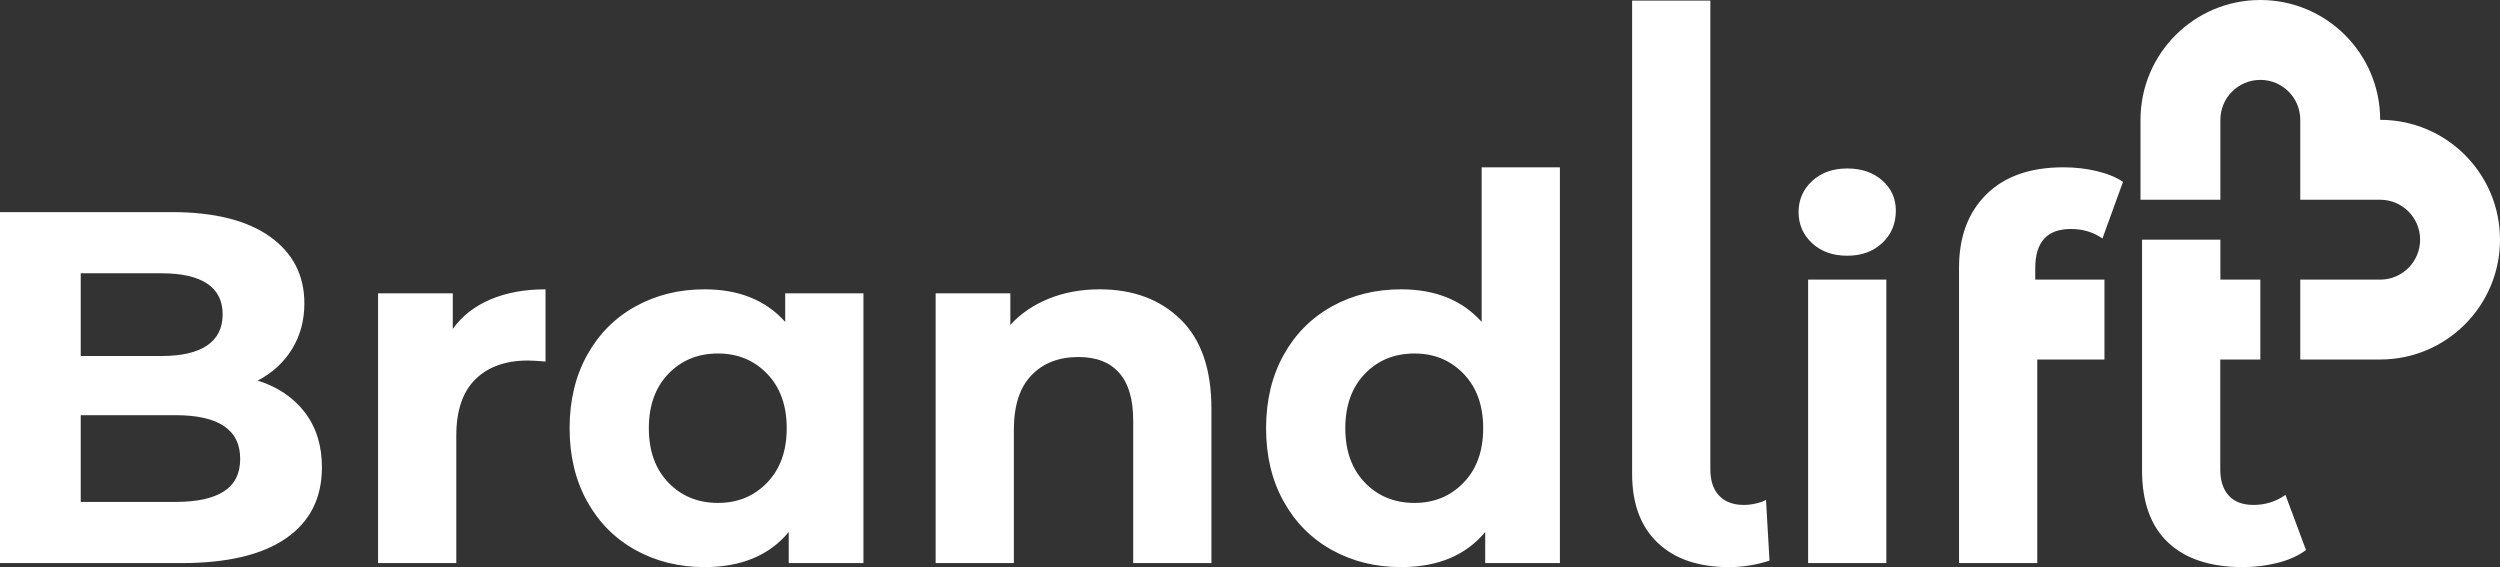
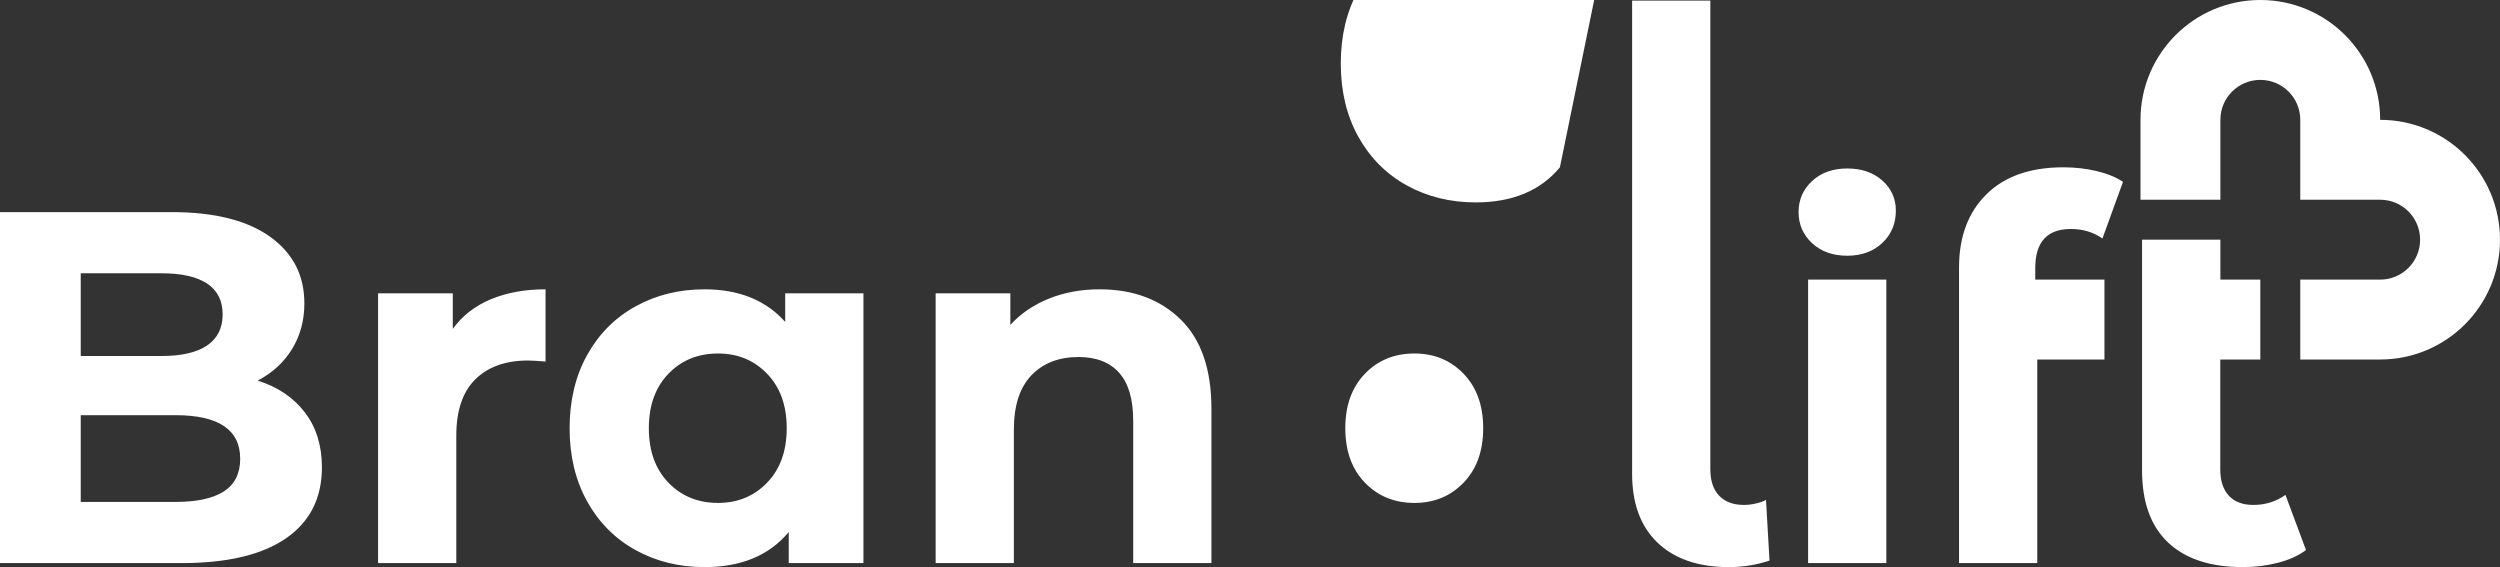
<svg xmlns="http://www.w3.org/2000/svg" xml:space="preserve" width="25.004mm" height="5.672mm" version="1.1" style="shape-rendering:geometricPrecision; text-rendering:geometricPrecision; image-rendering:optimizeQuality; fill-rule:evenodd; clip-rule:evenodd" viewBox="0 0 15226.5 3453.97">
  <rect x="0" y="0" width="15226.5" height="3453.97" fill="#333333" stroke="none" />
  <defs>
    <style type="text/css">
   
    .fil0 {fill:white;fill-rule:nonzero}
   
  </style>
  </defs>
  <g id="Слой_x0020_1">
-     <path class="fil0" d="M13523.47 729.84l0 0 0 486.62 -486.56 0 0 -486.62c0,-403.07 326.77,-729.84 729.84,-729.84 403.13,0 729.9,326.77 729.9,729.84l0 0c403.07,0 729.84,326.77 729.84,729.9 0,403.07 -326.77,729.84 -729.84,729.84l-486.62 0 0 -486.56 486.62 0 0 0c134.34,0 243.28,-108.94 243.28,-243.28 0,-134.4 -108.94,-243.28 -243.28,-243.28l0 0 -486.62 0 0 -486.62c0,-134.34 -108.88,-243.28 -243.28,-243.28 -134.34,0 -243.28,108.94 -243.28,243.28zm-11953.75 1588.11c122.22,38.67 217.89,103.34 287.13,193.89 69.24,90.61 103.83,202.11 103.83,334.44 0,187.26 -72.77,331.34 -218.37,432.12 -145.54,100.78 -357.83,151.14 -636.73,151.14l-1105.57 0 0 -2137.76 1044.49 0c260.58,0 460.62,49.93 600.13,149.68 139.39,99.75 209.18,235.12 209.18,406.12 0,103.83 -24.97,196.51 -74.84,277.93 -49.87,81.48 -119.6,145.54 -209.24,192.43zm-1077.99 -653.6l0 503.92 491.68 0c122.16,0 214.78,-21.31 277.93,-64.06 63.09,-42.81 94.69,-105.96 94.69,-189.39 0,-83.49 -31.61,-146.09 -94.69,-187.86 -63.15,-41.71 -155.77,-62.6 -277.93,-62.6l-491.68 0zm577.17 1392.64c130.32,0 228.54,-21.37 294.68,-64.12 66.19,-42.75 99.32,-108.94 99.32,-198.52 0,-177.09 -131.35,-265.69 -394,-265.69l-577.17 0 0 528.34 577.17 0zm1688.84 -1053.63c57,-79.41 133.85,-139.45 230.55,-180.19 96.7,-40.68 208.14,-61.02 334.38,-61.02l0 439.73c-52.92,-4.08 -88.54,-6.09 -106.87,-6.09 -136.35,0 -243.28,38.18 -320.68,114.55 -77.34,76.3 -116.01,190.79 -116.01,343.52l0 775.7 -476.45 0 0 -1643.04 455.08 0 0 216.85zm2501.13 -216.85l0 1643.04 -455.02 0 0 -189.33c-118.08,142.5 -289.14,213.75 -513.05,213.75 -154.74,0 -294.74,-34.59 -419.94,-103.77 -125.2,-69.24 -223.43,-168.01 -294.68,-296.26 -71.31,-128.31 -106.93,-276.96 -106.93,-445.88 0,-168.99 35.62,-317.63 106.93,-445.88 71.25,-128.31 169.47,-227.02 294.68,-296.26 125.2,-69.18 265.2,-103.77 419.94,-103.77 209.73,0 373.54,66.13 491.62,198.46l0 -174.1 476.45 0zm-885.61 1276.57c120.09,0 219.9,-41.23 299.24,-123.68 79.41,-82.45 119.11,-192.92 119.11,-331.34 0,-138.48 -39.7,-248.88 -119.11,-331.34 -79.35,-82.51 -179.16,-123.74 -299.24,-123.74 -122.16,0 -222.94,41.23 -302.35,123.74 -79.41,82.45 -119.11,192.86 -119.11,331.34 0,138.42 39.7,248.88 119.11,331.34 79.41,82.45 180.19,123.68 302.35,123.68zm2324.04 -1300.93c203.58,0 368,61.02 493.2,183.18 125.2,122.22 187.8,303.39 187.8,543.62l0 940.6 -476.39 0 0 -867.28c0,-130.32 -28.5,-227.57 -85.56,-291.63 -57,-64.18 -139.45,-96.22 -247.36,-96.22 -120.09,0 -215.82,37.15 -287.06,111.44 -71.25,74.29 -106.87,184.76 -106.87,331.4l0 812.3 -476.39 0 0 -1643.04 454.96 0 0 192.43c63.15,-69.24 141.52,-122.65 235.24,-160.34 93.6,-37.63 196.45,-56.45 308.44,-56.45zm2803.48 -743.18l0 2410.58 -455.02 0 0 -189.33c-118.14,142.5 -289.14,213.75 -513.05,213.75 -154.74,0 -294.74,-34.59 -420,-103.77 -125.2,-69.24 -223.37,-168.01 -294.68,-296.26 -71.25,-128.31 -106.87,-276.96 -106.87,-445.88 0,-168.99 35.62,-317.63 106.87,-445.88 71.31,-128.31 169.47,-227.02 294.68,-296.26 125.26,-69.18 265.26,-103.77 420,-103.77 209.67,0 373.54,66.13 491.62,198.46l0 -941.64 476.45 0zm-885.61 2044.1c120.09,0 219.84,-41.23 299.24,-123.68 79.41,-82.45 119.11,-192.92 119.11,-331.34 0,-138.48 -39.7,-248.88 -119.11,-331.34 -79.41,-82.51 -179.16,-123.74 -299.24,-123.74 -122.22,0 -223,41.23 -302.35,123.74 -79.41,82.45 -119.11,192.86 -119.11,331.34 0,138.42 39.7,248.88 119.11,331.34 79.35,82.45 180.13,123.68 302.35,123.68zm1914.82 390.89c-185.31,0 -329.87,-49.33 -433.7,-148.1 -103.83,-98.77 -155.71,-238.71 -155.71,-419.94l0 -2882.28 476.39 0 0 2854.82c0,69.18 17.84,122.71 53.47,160.34 35.62,37.63 85.99,56.51 151.14,56.51 24.42,0 49.39,-3.04 74.84,-9.2 25.45,-6.09 45.31,-13.21 59.56,-21.37l21.37 369.58c-79.47,26.43 -161.92,39.64 -247.36,39.64zm482.48 -1750.89l476.45 0 0 1726.47 -476.45 0 0 -1726.47zm238.23 -145.6c-87.57,0 -158.82,-25.39 -213.81,-76.36 -54.93,-50.85 -82.45,-113.94 -82.45,-189.33 0,-75.27 27.53,-138.42 82.45,-189.33 54.99,-50.85 126.24,-76.36 213.81,-76.36 87.51,0 158.82,24.42 213.75,73.32 54.99,48.84 82.45,109.92 82.45,183.24 0,79.41 -27.46,145.05 -82.45,196.94 -54.93,51.94 -126.24,77.89 -213.75,77.89zm1145.21 145.6l421.46 0 0 486.56 -409.22 0 0 1239.91 -476.45 0 0 -1799.79c0,-187.32 55.48,-335.96 166.49,-445.88 110.89,-109.92 267.21,-164.91 468.78,-164.91 71.19,0 138.9,7.67 203.03,22.96 64.12,15.22 117.59,37.09 160.34,65.59l-125.2 345.1c-54.99,-38.67 -119.05,-57.97 -192.37,-57.97 -144.57,0 -216.85,79.41 -216.85,238.17l0 70.27zm1649.13 1647.12c-46.83,34.53 -104.38,60.53 -172.58,77.83 -68.2,17.29 -138.97,25.94 -212.22,25.94 -197.49,0 -349.18,-49.87 -455.02,-149.62 -105.9,-99.75 -158.82,-246.33 -158.82,-439.73l0 -1404.88 477.06 0c0,62.3 0,161.5 0,243.28 67.84,0 171.24,0 243.28,0l0 486.62 -243.95 0 0 668.82c0,69.24 17.36,122.71 51.88,160.34 34.65,37.69 84.52,56.51 149.68,56.51 73.32,0 138.42,-20.4 195.48,-61.14l125.2 336.03z" />
+     <path class="fil0" d="M13523.47 729.84l0 0 0 486.62 -486.56 0 0 -486.62c0,-403.07 326.77,-729.84 729.84,-729.84 403.13,0 729.9,326.77 729.9,729.84l0 0c403.07,0 729.84,326.77 729.84,729.9 0,403.07 -326.77,729.84 -729.84,729.84l-486.62 0 0 -486.56 486.62 0 0 0c134.34,0 243.28,-108.94 243.28,-243.28 0,-134.4 -108.94,-243.28 -243.28,-243.28l0 0 -486.62 0 0 -486.62c0,-134.34 -108.88,-243.28 -243.28,-243.28 -134.34,0 -243.28,108.94 -243.28,243.28zm-11953.75 1588.11c122.22,38.67 217.89,103.34 287.13,193.89 69.24,90.61 103.83,202.11 103.83,334.44 0,187.26 -72.77,331.34 -218.37,432.12 -145.54,100.78 -357.83,151.14 -636.73,151.14l-1105.57 0 0 -2137.76 1044.49 0c260.58,0 460.62,49.93 600.13,149.68 139.39,99.75 209.18,235.12 209.18,406.12 0,103.83 -24.97,196.51 -74.84,277.93 -49.87,81.48 -119.6,145.54 -209.24,192.43zm-1077.99 -653.6l0 503.92 491.68 0c122.16,0 214.78,-21.31 277.93,-64.06 63.09,-42.81 94.69,-105.96 94.69,-189.39 0,-83.49 -31.61,-146.09 -94.69,-187.86 -63.15,-41.71 -155.77,-62.6 -277.93,-62.6l-491.68 0zm577.17 1392.64c130.32,0 228.54,-21.37 294.68,-64.12 66.19,-42.75 99.32,-108.94 99.32,-198.52 0,-177.09 -131.35,-265.69 -394,-265.69l-577.17 0 0 528.34 577.17 0zm1688.84 -1053.63c57,-79.41 133.85,-139.45 230.55,-180.19 96.7,-40.68 208.14,-61.02 334.38,-61.02l0 439.73c-52.92,-4.08 -88.54,-6.09 -106.87,-6.09 -136.35,0 -243.28,38.18 -320.68,114.55 -77.34,76.3 -116.01,190.79 -116.01,343.52l0 775.7 -476.45 0 0 -1643.04 455.08 0 0 216.85zm2501.13 -216.85l0 1643.04 -455.02 0 0 -189.33c-118.08,142.5 -289.14,213.75 -513.05,213.75 -154.74,0 -294.74,-34.59 -419.94,-103.77 -125.2,-69.24 -223.43,-168.01 -294.68,-296.26 -71.31,-128.31 -106.93,-276.96 -106.93,-445.88 0,-168.99 35.62,-317.63 106.93,-445.88 71.25,-128.31 169.47,-227.02 294.68,-296.26 125.2,-69.18 265.2,-103.77 419.94,-103.77 209.73,0 373.54,66.13 491.62,198.46l0 -174.1 476.45 0zm-885.61 1276.57c120.09,0 219.9,-41.23 299.24,-123.68 79.41,-82.45 119.11,-192.92 119.11,-331.34 0,-138.48 -39.7,-248.88 -119.11,-331.34 -79.35,-82.51 -179.16,-123.74 -299.24,-123.74 -122.16,0 -222.94,41.23 -302.35,123.74 -79.41,82.45 -119.11,192.86 -119.11,331.34 0,138.42 39.7,248.88 119.11,331.34 79.41,82.45 180.19,123.68 302.35,123.68zm2324.04 -1300.93c203.58,0 368,61.02 493.2,183.18 125.2,122.22 187.8,303.39 187.8,543.62l0 940.6 -476.39 0 0 -867.28c0,-130.32 -28.5,-227.57 -85.56,-291.63 -57,-64.18 -139.45,-96.22 -247.36,-96.22 -120.09,0 -215.82,37.15 -287.06,111.44 -71.25,74.29 -106.87,184.76 -106.87,331.4l0 812.3 -476.39 0 0 -1643.04 454.96 0 0 192.43c63.15,-69.24 141.52,-122.65 235.24,-160.34 93.6,-37.63 196.45,-56.45 308.44,-56.45zm2803.48 -743.18c-118.14,142.5 -289.14,213.75 -513.05,213.75 -154.74,0 -294.74,-34.59 -420,-103.77 -125.2,-69.24 -223.37,-168.01 -294.68,-296.26 -71.25,-128.31 -106.87,-276.96 -106.87,-445.88 0,-168.99 35.62,-317.63 106.87,-445.88 71.31,-128.31 169.47,-227.02 294.68,-296.26 125.26,-69.18 265.26,-103.77 420,-103.77 209.67,0 373.54,66.13 491.62,198.46l0 -941.64 476.45 0zm-885.61 2044.1c120.09,0 219.84,-41.23 299.24,-123.68 79.41,-82.45 119.11,-192.92 119.11,-331.34 0,-138.48 -39.7,-248.88 -119.11,-331.34 -79.41,-82.51 -179.16,-123.74 -299.24,-123.74 -122.22,0 -223,41.23 -302.35,123.74 -79.41,82.45 -119.11,192.86 -119.11,331.34 0,138.42 39.7,248.88 119.11,331.34 79.35,82.45 180.13,123.68 302.35,123.68zm1914.82 390.89c-185.31,0 -329.87,-49.33 -433.7,-148.1 -103.83,-98.77 -155.71,-238.71 -155.71,-419.94l0 -2882.28 476.39 0 0 2854.82c0,69.18 17.84,122.71 53.47,160.34 35.62,37.63 85.99,56.51 151.14,56.51 24.42,0 49.39,-3.04 74.84,-9.2 25.45,-6.09 45.31,-13.21 59.56,-21.37l21.37 369.58c-79.47,26.43 -161.92,39.64 -247.36,39.64zm482.48 -1750.89l476.45 0 0 1726.47 -476.45 0 0 -1726.47zm238.23 -145.6c-87.57,0 -158.82,-25.39 -213.81,-76.36 -54.93,-50.85 -82.45,-113.94 -82.45,-189.33 0,-75.27 27.53,-138.42 82.45,-189.33 54.99,-50.85 126.24,-76.36 213.81,-76.36 87.51,0 158.82,24.42 213.75,73.32 54.99,48.84 82.45,109.92 82.45,183.24 0,79.41 -27.46,145.05 -82.45,196.94 -54.93,51.94 -126.24,77.89 -213.75,77.89zm1145.21 145.6l421.46 0 0 486.56 -409.22 0 0 1239.91 -476.45 0 0 -1799.79c0,-187.32 55.48,-335.96 166.49,-445.88 110.89,-109.92 267.21,-164.91 468.78,-164.91 71.19,0 138.9,7.67 203.03,22.96 64.12,15.22 117.59,37.09 160.34,65.59l-125.2 345.1c-54.99,-38.67 -119.05,-57.97 -192.37,-57.97 -144.57,0 -216.85,79.41 -216.85,238.17l0 70.27zm1649.13 1647.12c-46.83,34.53 -104.38,60.53 -172.58,77.83 -68.2,17.29 -138.97,25.94 -212.22,25.94 -197.49,0 -349.18,-49.87 -455.02,-149.62 -105.9,-99.75 -158.82,-246.33 -158.82,-439.73l0 -1404.88 477.06 0c0,62.3 0,161.5 0,243.28 67.84,0 171.24,0 243.28,0l0 486.62 -243.95 0 0 668.82c0,69.24 17.36,122.71 51.88,160.34 34.65,37.69 84.52,56.51 149.68,56.51 73.32,0 138.42,-20.4 195.48,-61.14l125.2 336.03z" />
  </g>
</svg>